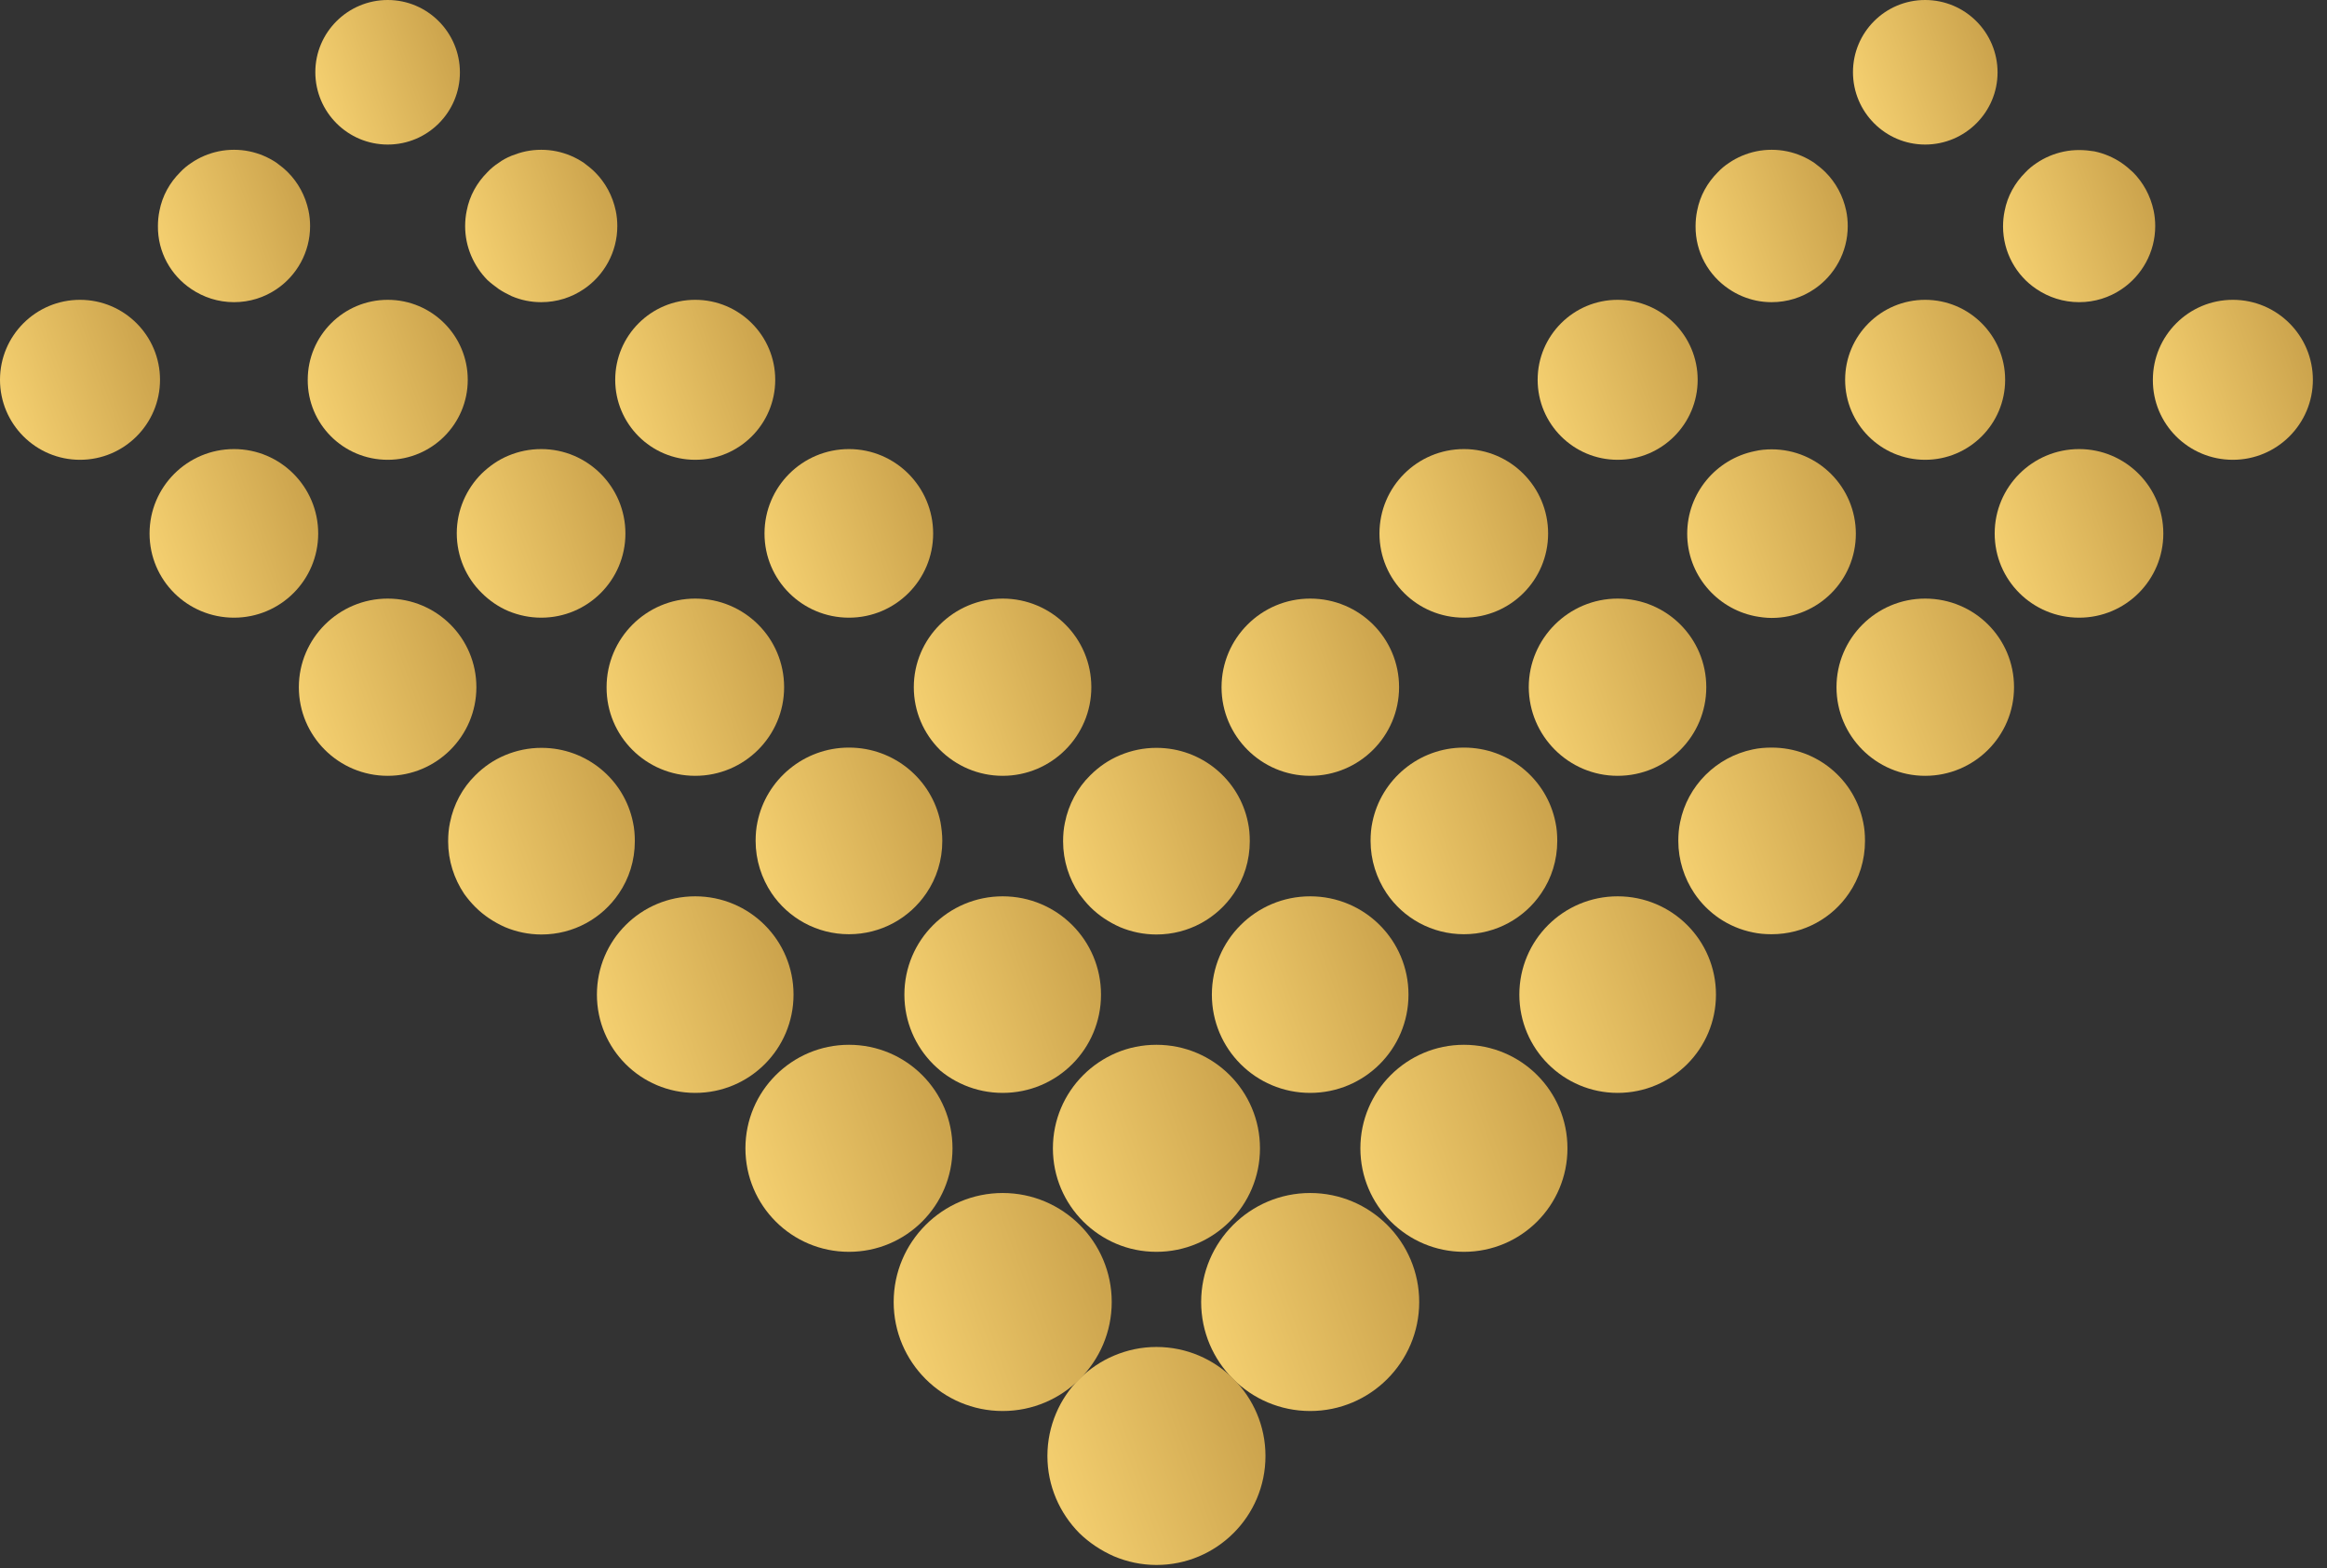
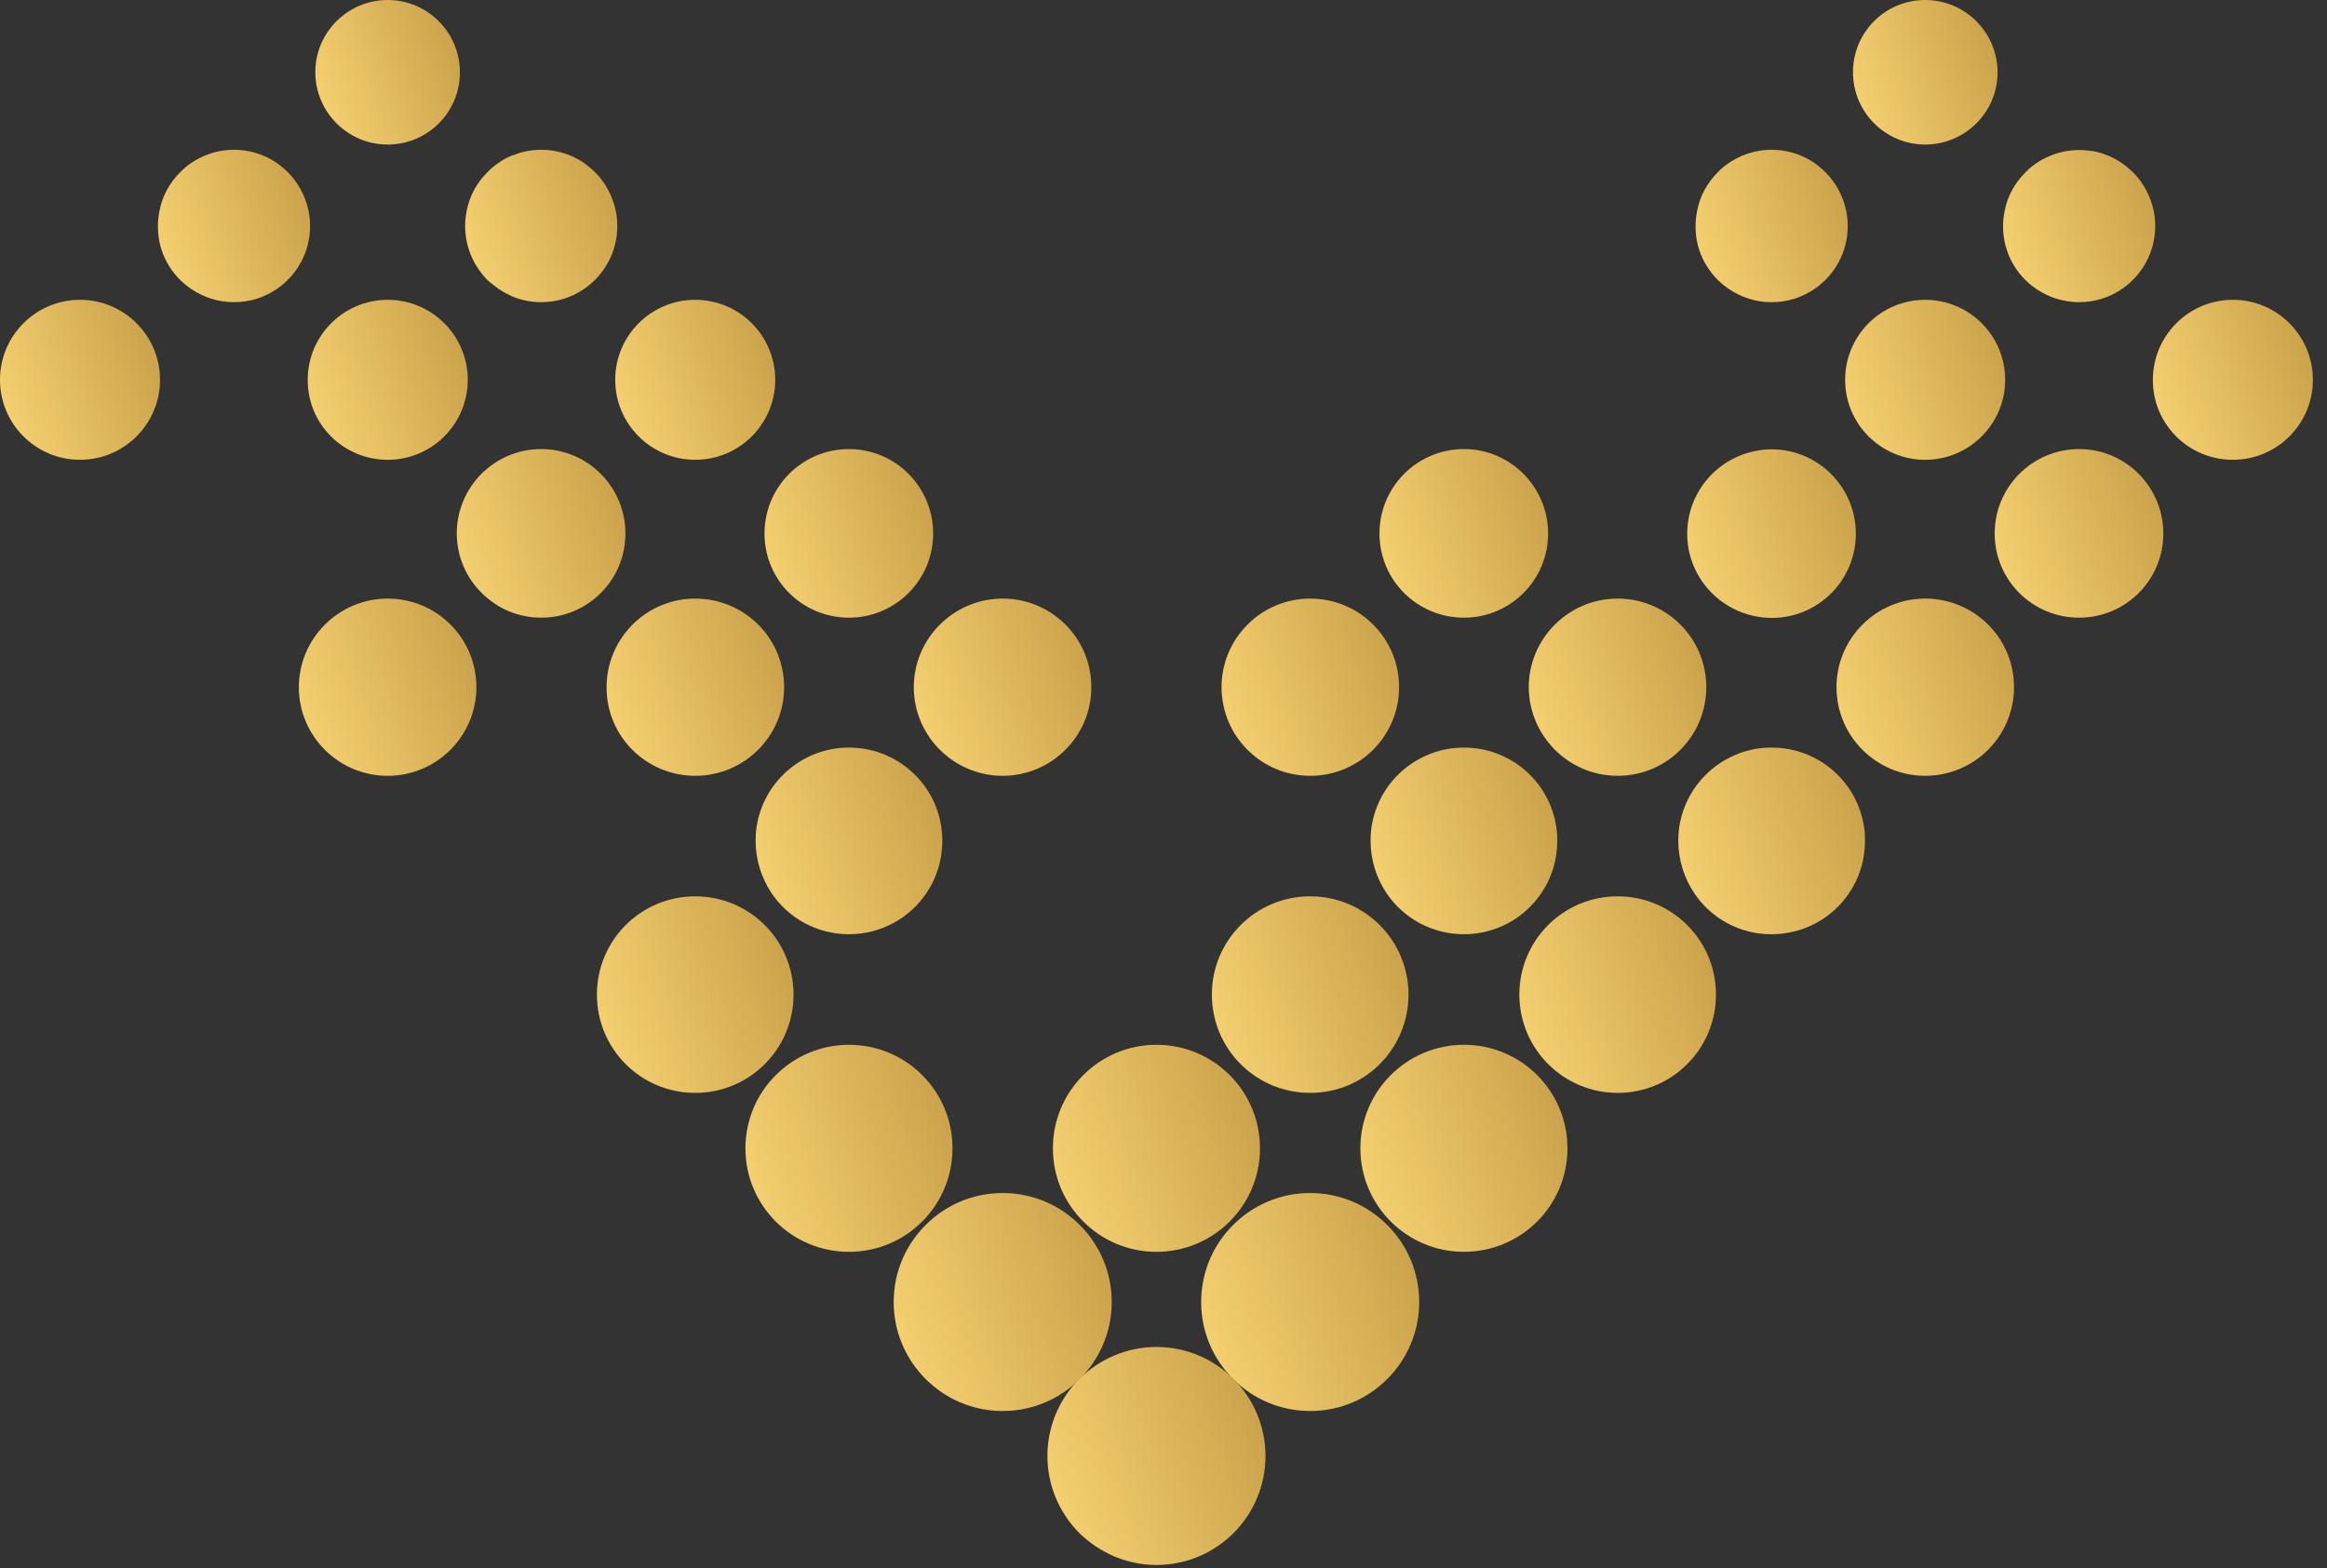
<svg xmlns="http://www.w3.org/2000/svg" width="89" height="60" viewBox="0 0 89 60" fill="none">
  <rect x="0" y="0" width="89" height="60" fill="#333333" stroke="none" />
  <g clip-path="url(#clip0_871_23993)">
    <path d="M50.11 41.81C52.19 41.81 53.87 40.13 53.87 38.05C53.87 35.97 52.19 34.29 50.11 34.29C48.03 34.29 46.35 35.97 46.35 38.05C46.35 40.13 48.03 41.81 50.11 41.81Z" fill="url(#paint0_linear_871_23993)" />
    <path d="M50.11 29.68C51.99 29.68 53.51 28.16 53.51 26.29C53.51 24.41 51.99 22.9 50.11 22.9C48.24 22.9 46.72 24.42 46.72 26.29C46.72 28.16 48.24 29.68 50.11 29.68Z" fill="url(#paint1_linear_871_23993)" />
    <path d="M50.11 53.98C52.41 53.98 54.28 52.11 54.28 49.81C54.28 47.51 52.41 45.64 50.11 45.64C47.81 45.64 45.94 47.51 45.94 49.81C45.94 52.11 47.81 53.98 50.11 53.98Z" fill="url(#paint2_linear_871_23993)" />
    <path d="M55.99 23.63C57.77 23.63 59.21 22.19 59.21 20.41C59.21 18.63 57.77 17.18 55.99 17.18C54.21 17.18 52.76 18.62 52.76 20.41C52.76 22.2 54.21 23.63 55.99 23.63Z" fill="url(#paint3_linear_871_23993)" />
    <path d="M55.99 47.89C58.18 47.89 59.95 46.12 59.95 43.93C59.95 41.74 58.18 39.97 55.99 39.97C53.81 39.97 52.03 41.74 52.03 43.93C52.03 46.12 53.81 47.89 55.99 47.89Z" fill="url(#paint4_linear_871_23993)" />
    <path d="M55.99 35.74C57.22 35.74 58.31 35.12 58.95 34.17C59.34 33.6 59.56 32.91 59.56 32.17C59.56 31.92 59.54 31.68 59.49 31.45C59.16 29.82 57.72 28.6 55.99 28.6C54.26 28.6 52.82 29.83 52.49 31.45C52.44 31.68 52.42 31.92 52.42 32.17C52.42 32.91 52.65 33.6 53.03 34.17C53.67 35.12 54.76 35.74 55.99 35.74Z" fill="url(#paint5_linear_871_23993)" />
    <path d="M38.35 29.68C40.22 29.68 41.74 28.16 41.74 26.29C41.74 24.41 40.22 22.9 38.35 22.9C36.48 22.9 34.95 24.42 34.95 26.29C34.95 28.16 36.48 29.68 38.35 29.68Z" fill="url(#paint6_linear_871_23993)" />
    <path d="M42.61 59.54C43.11 59.75 43.66 59.87 44.23 59.87C46.53 59.87 48.4 58.01 48.4 55.7C48.4 53.4 46.53 51.53 44.23 51.53C43.65 51.53 43.11 51.65 42.61 51.86C42.11 52.07 41.66 52.38 41.28 52.75C40.53 53.5 40.06 54.55 40.06 55.7C40.06 56.85 40.53 57.89 41.28 58.65C41.66 59.02 42.11 59.32 42.61 59.54Z" fill="url(#paint7_linear_871_23993)" />
    <path d="M42.69 47.58C43.16 47.78 43.68 47.89 44.23 47.89C46.42 47.89 48.19 46.12 48.19 43.93C48.19 41.74 46.42 39.97 44.23 39.97C43.68 39.97 43.16 40.08 42.69 40.28C42.22 40.48 41.79 40.77 41.43 41.13C40.71 41.85 40.27 42.84 40.27 43.93C40.27 45.02 40.71 46.01 41.43 46.73C41.79 47.09 42.22 47.38 42.69 47.58Z" fill="url(#paint8_linear_871_23993)" />
-     <path d="M38.35 41.81C40.43 41.81 42.11 40.13 42.11 38.05C42.11 35.97 40.43 34.29 38.35 34.29C36.27 34.29 34.59 35.97 34.59 38.05C34.59 40.13 36.27 41.81 38.35 41.81Z" fill="url(#paint9_linear_871_23993)" />
-     <path d="M41.7 34.7C42.02 35.02 42.41 35.28 42.84 35.47C43.27 35.65 43.74 35.75 44.23 35.75C45.46 35.75 46.55 35.13 47.19 34.18C47.58 33.61 47.8 32.92 47.8 32.18C47.8 31.93 47.78 31.69 47.73 31.46C47.4 29.83 45.96 28.61 44.23 28.61C43.74 28.61 43.27 28.71 42.84 28.89C42.41 29.07 42.03 29.33 41.7 29.66C41.21 30.14 40.87 30.77 40.73 31.47C40.68 31.7 40.66 31.94 40.66 32.19C40.66 32.93 40.89 33.62 41.27 34.19C41.4 34.36 41.54 34.54 41.7 34.7Z" fill="url(#paint10_linear_871_23993)" />
    <path d="M66.13 11.06C66.44 11.27 66.79 11.42 67.17 11.5C67.36 11.54 67.56 11.56 67.76 11.56C68.36 11.56 68.92 11.38 69.39 11.06C70.16 10.54 70.67 9.65 70.67 8.65C70.67 8.45 70.65 8.25 70.61 8.06C70.49 7.49 70.21 6.98 69.82 6.59C69.69 6.46 69.54 6.34 69.39 6.23C69.08 6.02 68.73 5.87 68.35 5.79C68.16 5.75 67.96 5.73 67.76 5.73C67.56 5.73 67.36 5.75 67.17 5.79C66.79 5.87 66.44 6.02 66.13 6.23C65.98 6.33 65.83 6.45 65.7 6.59C65.3 6.99 65.02 7.49 64.91 8.06C64.87 8.25 64.85 8.45 64.85 8.65C64.84 9.65 65.35 10.54 66.13 11.06Z" fill="url(#paint11_linear_871_23993)" />
    <path d="M67.11 23.57C67.32 23.61 67.54 23.64 67.76 23.64C69.54 23.64 70.98 22.2 70.98 20.42C70.98 18.64 69.54 17.19 67.76 17.19C67.54 17.19 67.32 17.21 67.11 17.26C65.64 17.56 64.53 18.86 64.53 20.42C64.53 21.97 65.64 23.27 67.11 23.57Z" fill="url(#paint12_linear_871_23993)" />
    <path d="M67.04 35.67C67.27 35.72 67.51 35.74 67.76 35.74C68.99 35.74 70.08 35.12 70.72 34.17C71.11 33.6 71.33 32.91 71.33 32.17C71.33 31.92 71.31 31.68 71.26 31.45C70.93 29.82 69.49 28.6 67.76 28.6C67.51 28.6 67.27 28.62 67.04 28.67C65.64 28.96 64.54 30.06 64.26 31.45C64.21 31.68 64.19 31.92 64.19 32.17C64.19 32.91 64.42 33.6 64.8 34.17C65.31 34.93 66.1 35.48 67.04 35.67Z" fill="url(#paint13_linear_871_23993)" />
    <path d="M73.63 17.59C75.32 17.59 76.69 16.22 76.69 14.53C76.69 12.84 75.32 11.47 73.63 11.47C71.94 11.47 70.57 12.84 70.57 14.53C70.57 16.22 71.94 17.59 73.63 17.59Z" fill="url(#paint14_linear_871_23993)" />
    <path d="M73.63 29.68C75.51 29.68 77.03 28.16 77.03 26.29C77.03 24.41 75.51 22.9 73.63 22.9C71.76 22.9 70.24 24.42 70.24 26.29C70.24 28.16 71.76 29.68 73.63 29.68Z" fill="url(#paint15_linear_871_23993)" />
    <path d="M61.87 41.81C63.95 41.81 65.63 40.13 65.63 38.05C65.63 35.97 63.95 34.29 61.87 34.29C59.79 34.29 58.11 35.97 58.11 38.05C58.11 40.13 59.8 41.81 61.87 41.81Z" fill="url(#paint16_linear_871_23993)" />
    <path d="M61.87 29.68C63.75 29.68 65.26 28.16 65.26 26.29C65.26 24.41 63.74 22.9 61.87 22.9C60 22.9 58.47 24.42 58.47 26.29C58.48 28.16 60 29.68 61.87 29.68Z" fill="url(#paint17_linear_871_23993)" />
-     <path d="M61.87 17.59C63.56 17.59 64.93 16.22 64.93 14.53C64.93 12.84 63.56 11.47 61.87 11.47C60.18 11.47 58.81 12.84 58.81 14.53C58.81 16.22 60.18 17.59 61.87 17.59Z" fill="url(#paint18_linear_871_23993)" />
    <path d="M14.83 17.59C16.52 17.59 17.89 16.22 17.89 14.53C17.89 12.84 16.52 11.47 14.83 11.47C13.14 11.47 11.77 12.84 11.77 14.53C11.76 16.22 13.13 17.59 14.83 17.59Z" fill="url(#paint19_linear_871_23993)" />
    <path d="M14.83 29.68C16.7 29.68 18.22 28.16 18.22 26.29C18.22 24.41 16.7 22.9 14.83 22.9C12.96 22.9 11.43 24.42 11.43 26.29C11.43 28.16 12.95 29.68 14.83 29.68Z" fill="url(#paint20_linear_871_23993)" />
    <path d="M14.83 5.53C16.36 5.53 17.59 4.29 17.59 2.77C17.59 1.24 16.35 -5.42019e-08 14.83 -1.20643e-07C13.3 -1.87522e-07 12.06 1.24 12.06 2.76C12.06 4.29 13.3 5.53 14.83 5.53Z" fill="url(#paint21_linear_871_23993)" />
    <path d="M3.06 17.59C4.75 17.59 6.12 16.22 6.12 14.53C6.12 12.84 4.75 11.47 3.06 11.47C1.37 11.47 -7.68928e-06 12.84 -7.76315e-06 14.53C-7.83702e-06 16.22 1.37 17.59 3.06 17.59Z" fill="url(#paint22_linear_871_23993)" />
    <path d="M7.32 11.06C7.78 11.37 8.34 11.56 8.95 11.56C9.55 11.56 10.11 11.38 10.58 11.06C11.35 10.54 11.86 9.65 11.86 8.65C11.86 8.45 11.84 8.25 11.8 8.06C11.68 7.49 11.4 6.98 11.01 6.59C10.88 6.46 10.73 6.34 10.58 6.23C10.27 6.02 9.92 5.87 9.54 5.79C9.35 5.75 9.15 5.73 8.95 5.73C8.75 5.73 8.55 5.75 8.36 5.79C7.98 5.87 7.63 6.02 7.32 6.23C7.17 6.33 7.02 6.45 6.89 6.59C6.49 6.99 6.21 7.49 6.1 8.06C6.06 8.25 6.04 8.45 6.04 8.65C6.03 9.65 6.54 10.54 7.32 11.06Z" fill="url(#paint23_linear_871_23993)" />
-     <path d="M8.95 23.63C10.73 23.63 12.17 22.19 12.17 20.41C12.17 18.63 10.73 17.18 8.95 17.18C7.17 17.18 5.72 18.62 5.72 20.41C5.72 22.2 7.17 23.63 8.95 23.63Z" fill="url(#paint24_linear_871_23993)" />
    <path d="M38.35 53.98C40.65 53.98 42.52 52.11 42.52 49.81C42.52 47.51 40.65 45.64 38.35 45.64C36.05 45.64 34.18 47.51 34.18 49.81C34.18 52.11 36.05 53.98 38.35 53.98Z" fill="url(#paint25_linear_871_23993)" />
    <path d="M32.47 47.89C34.66 47.89 36.43 46.12 36.43 43.93C36.43 41.74 34.66 39.97 32.47 39.97C30.29 39.97 28.51 41.74 28.51 43.93C28.51 46.12 30.28 47.89 32.47 47.89Z" fill="url(#paint26_linear_871_23993)" />
    <path d="M32.47 35.74C33.7 35.74 34.79 35.12 35.43 34.17C35.82 33.6 36.04 32.91 36.04 32.17C36.04 31.92 36.01 31.68 35.97 31.45C35.64 29.82 34.2 28.6 32.47 28.6C30.74 28.6 29.3 29.83 28.97 31.45C28.92 31.68 28.9 31.92 28.9 32.17C28.9 32.91 29.13 33.6 29.51 34.17C30.15 35.12 31.24 35.74 32.47 35.74Z" fill="url(#paint27_linear_871_23993)" />
    <path d="M32.47 23.63C34.25 23.63 35.69 22.19 35.69 20.41C35.69 18.63 34.25 17.18 32.47 17.18C30.69 17.18 29.24 18.62 29.24 20.41C29.24 22.2 30.69 23.63 32.47 23.63Z" fill="url(#paint28_linear_871_23993)" />
    <path d="M19.45 23.38C19.84 23.54 20.26 23.63 20.7 23.63C22.48 23.63 23.92 22.19 23.92 20.41C23.92 18.63 22.48 17.18 20.7 17.18C20.26 17.18 19.83 17.27 19.45 17.43C19.06 17.59 18.72 17.83 18.42 18.12C17.84 18.7 17.47 19.51 17.47 20.4C17.47 21.29 17.83 22.1 18.42 22.68C18.72 22.98 19.07 23.22 19.45 23.38Z" fill="url(#paint29_linear_871_23993)" />
    <path d="M19.08 11.06C19.23 11.16 19.4 11.25 19.57 11.33C19.92 11.48 20.3 11.56 20.7 11.56C21.3 11.56 21.86 11.38 22.33 11.06C23.1 10.54 23.61 9.65 23.61 8.65C23.61 8.45 23.59 8.25 23.55 8.06C23.43 7.49 23.15 6.98 22.76 6.59C22.63 6.46 22.48 6.34 22.33 6.23C22.02 6.02 21.67 5.87 21.29 5.79C21.1 5.75 20.9 5.73 20.7 5.73C20.5 5.73 20.3 5.75 20.11 5.79C19.92 5.83 19.74 5.89 19.56 5.96C19.39 6.03 19.22 6.12 19.07 6.23C18.92 6.33 18.77 6.45 18.64 6.59C18.24 6.99 17.96 7.49 17.85 8.06C17.81 8.25 17.79 8.45 17.79 8.65C17.79 9.45 18.12 10.18 18.64 10.71C18.78 10.84 18.93 10.95 19.08 11.06Z" fill="url(#paint30_linear_871_23993)" />
-     <path d="M18.18 34.7C18.5 35.02 18.89 35.28 19.32 35.47C19.75 35.65 20.22 35.75 20.71 35.75C21.94 35.75 23.03 35.13 23.67 34.18C24.06 33.61 24.28 32.92 24.28 32.18C24.28 31.93 24.26 31.69 24.21 31.46C23.88 29.83 22.44 28.61 20.71 28.61C20.22 28.61 19.75 28.71 19.32 28.89C18.89 29.07 18.51 29.33 18.18 29.66C17.69 30.14 17.35 30.77 17.21 31.47C17.16 31.7 17.14 31.94 17.14 32.19C17.14 32.93 17.37 33.62 17.75 34.19C17.87 34.36 18.02 34.54 18.18 34.7Z" fill="url(#paint31_linear_871_23993)" />
    <path d="M26.59 17.59C28.28 17.59 29.65 16.22 29.65 14.53C29.65 12.84 28.28 11.47 26.59 11.47C24.9 11.47 23.53 12.84 23.53 14.53C23.53 16.22 24.9 17.59 26.59 17.59Z" fill="url(#paint32_linear_871_23993)" />
    <path d="M73.63 5.53C75.16 5.53 76.4 4.29 76.4 2.77C76.4 1.24 75.16 -5.42021e-08 73.63 -1.21081e-07C72.1 -1.87959e-07 70.87 1.24 70.87 2.76C70.87 4.29 72.11 5.53 73.63 5.53Z" fill="url(#paint33_linear_871_23993)" />
    <path d="M26.59 41.81C28.67 41.81 30.35 40.13 30.35 38.05C30.35 35.97 28.67 34.29 26.59 34.29C24.51 34.29 22.83 35.97 22.83 38.05C22.83 40.13 24.51 41.81 26.59 41.81Z" fill="url(#paint34_linear_871_23993)" />
    <path d="M26.59 29.68C28.47 29.68 29.99 28.16 29.99 26.29C29.99 24.41 28.47 22.9 26.59 22.9C24.72 22.9 23.2 24.42 23.2 26.29C23.19 28.16 24.71 29.68 26.59 29.68Z" fill="url(#paint35_linear_871_23993)" />
    <path d="M85.4 17.59C87.09 17.59 88.46 16.22 88.46 14.53C88.46 12.84 87.09 11.47 85.4 11.47C83.71 11.47 82.34 12.84 82.34 14.53C82.33 16.22 83.7 17.59 85.4 17.59Z" fill="url(#paint36_linear_871_23993)" />
    <path d="M77.89 11.06C78.35 11.37 78.91 11.56 79.52 11.56C80.12 11.56 80.68 11.38 81.15 11.06C81.92 10.54 82.43 9.65 82.43 8.65C82.43 8.45 82.41 8.25 82.37 8.06C82.25 7.49 81.97 6.98 81.58 6.59C81.44 6.46 81.3 6.34 81.14 6.23C80.83 6.02 80.48 5.87 80.1 5.79C79.91 5.76 79.72 5.74 79.52 5.74C79.32 5.74 79.12 5.76 78.93 5.8C78.55 5.88 78.2 6.03 77.89 6.24C77.74 6.34 77.59 6.46 77.46 6.6C77.06 7 76.78 7.5 76.67 8.07C76.63 8.26 76.61 8.46 76.61 8.66C76.61 9.65 77.11 10.54 77.89 11.06Z" fill="url(#paint37_linear_871_23993)" />
    <path d="M79.52 23.63C81.3 23.63 82.74 22.19 82.74 20.41C82.74 18.63 81.3 17.18 79.52 17.18C77.74 17.18 76.29 18.62 76.29 20.41C76.29 22.2 77.74 23.63 79.52 23.63Z" fill="url(#paint38_linear_871_23993)" />
  </g>
  <defs>
    <linearGradient id="paint0_linear_871_23993" x1="128.061" y1="16.351" x2="27.402" y2="52.486" gradientUnits="userSpaceOnUse">
      <stop stop-color="#C1995C" />
      <stop offset="0.243" stop-color="#FFFFD1" />
      <stop offset="0.569" stop-color="#754500" />
      <stop offset="0.804" stop-color="#FCD877" />
      <stop offset="1" stop-color="#BD8E37" />
    </linearGradient>
    <linearGradient id="paint1_linear_871_23993" x1="120.499" y1="6.727" x2="29.642" y2="39.391" gradientUnits="userSpaceOnUse">
      <stop stop-color="#C1995C" />
      <stop offset="0.243" stop-color="#FFFFD1" />
      <stop offset="0.569" stop-color="#754500" />
      <stop offset="0.804" stop-color="#FCD877" />
      <stop offset="1" stop-color="#BD8E37" />
    </linearGradient>
    <linearGradient id="paint2_linear_871_23993" x1="136.561" y1="25.745" x2="24.926" y2="65.82" gradientUnits="userSpaceOnUse">
      <stop stop-color="#C1995C" />
      <stop offset="0.243" stop-color="#FFFFD1" />
      <stop offset="0.569" stop-color="#754500" />
      <stop offset="0.804" stop-color="#FCD877" />
      <stop offset="1" stop-color="#BD8E37" />
    </linearGradient>
    <linearGradient id="paint3_linear_871_23993" x1="122.845" y1="1.794" x2="36.508" y2="32.787" gradientUnits="userSpaceOnUse">
      <stop stop-color="#C1995C" />
      <stop offset="0.243" stop-color="#FFFFD1" />
      <stop offset="0.569" stop-color="#754500" />
      <stop offset="0.804" stop-color="#FCD877" />
      <stop offset="1" stop-color="#BD8E37" />
    </linearGradient>
    <linearGradient id="paint4_linear_871_23993" x1="138.088" y1="21.077" x2="32.074" y2="59.134" gradientUnits="userSpaceOnUse">
      <stop stop-color="#C1995C" />
      <stop offset="0.243" stop-color="#FFFFD1" />
      <stop offset="0.569" stop-color="#754500" />
      <stop offset="0.804" stop-color="#FCD877" />
      <stop offset="1" stop-color="#BD8E37" />
    </linearGradient>
    <linearGradient id="paint5_linear_871_23993" x1="130.002" y1="11.568" x2="34.429" y2="45.877" gradientUnits="userSpaceOnUse">
      <stop stop-color="#C1995C" />
      <stop offset="0.243" stop-color="#FFFFD1" />
      <stop offset="0.569" stop-color="#754500" />
      <stop offset="0.804" stop-color="#FCD877" />
      <stop offset="1" stop-color="#BD8E37" />
    </linearGradient>
    <linearGradient id="paint6_linear_871_23993" x1="108.729" y1="6.727" x2="17.872" y2="39.391" gradientUnits="userSpaceOnUse">
      <stop stop-color="#C1995C" />
      <stop offset="0.243" stop-color="#FFFFD1" />
      <stop offset="0.569" stop-color="#754500" />
      <stop offset="0.804" stop-color="#FCD877" />
      <stop offset="1" stop-color="#BD8E37" />
    </linearGradient>
    <linearGradient id="paint7_linear_871_23993" x1="130.681" y1="31.635" x2="19.046" y2="71.71" gradientUnits="userSpaceOnUse">
      <stop stop-color="#C1995C" />
      <stop offset="0.243" stop-color="#FFFFD1" />
      <stop offset="0.569" stop-color="#754500" />
      <stop offset="0.804" stop-color="#FCD877" />
      <stop offset="1" stop-color="#BD8E37" />
    </linearGradient>
    <linearGradient id="paint8_linear_871_23993" x1="126.328" y1="21.077" x2="20.314" y2="59.134" gradientUnits="userSpaceOnUse">
      <stop stop-color="#C1995C" />
      <stop offset="0.243" stop-color="#FFFFD1" />
      <stop offset="0.569" stop-color="#754500" />
      <stop offset="0.804" stop-color="#FCD877" />
      <stop offset="1" stop-color="#BD8E37" />
    </linearGradient>
    <linearGradient id="paint9_linear_871_23993" x1="116.301" y1="16.351" x2="15.642" y2="52.486" gradientUnits="userSpaceOnUse">
      <stop stop-color="#C1995C" />
      <stop offset="0.243" stop-color="#FFFFD1" />
      <stop offset="0.569" stop-color="#754500" />
      <stop offset="0.804" stop-color="#FCD877" />
      <stop offset="1" stop-color="#BD8E37" />
    </linearGradient>
    <linearGradient id="paint10_linear_871_23993" x1="118.242" y1="11.578" x2="22.669" y2="45.886" gradientUnits="userSpaceOnUse">
      <stop stop-color="#C1995C" />
      <stop offset="0.243" stop-color="#FFFFD1" />
      <stop offset="0.569" stop-color="#754500" />
      <stop offset="0.804" stop-color="#FCD877" />
      <stop offset="1" stop-color="#BD8E37" />
    </linearGradient>
    <linearGradient id="paint11_linear_871_23993" x1="128.091" y1="-8.177" x2="50.155" y2="19.753" gradientUnits="userSpaceOnUse">
      <stop stop-color="#C1995C" />
      <stop offset="0.243" stop-color="#FFFFD1" />
      <stop offset="0.569" stop-color="#754500" />
      <stop offset="0.804" stop-color="#FCD877" />
      <stop offset="1" stop-color="#BD8E37" />
    </linearGradient>
    <linearGradient id="paint12_linear_871_23993" x1="134.615" y1="1.804" x2="48.278" y2="32.797" gradientUnits="userSpaceOnUse">
      <stop stop-color="#C1995C" />
      <stop offset="0.243" stop-color="#FFFFD1" />
      <stop offset="0.569" stop-color="#754500" />
      <stop offset="0.804" stop-color="#FCD877" />
      <stop offset="1" stop-color="#BD8E37" />
    </linearGradient>
    <linearGradient id="paint13_linear_871_23993" x1="141.772" y1="11.568" x2="46.2" y2="45.877" gradientUnits="userSpaceOnUse">
      <stop stop-color="#C1995C" />
      <stop offset="0.243" stop-color="#FFFFD1" />
      <stop offset="0.569" stop-color="#754500" />
      <stop offset="0.804" stop-color="#FCD877" />
      <stop offset="1" stop-color="#BD8E37" />
    </linearGradient>
    <linearGradient id="paint14_linear_871_23993" x1="137.069" y1="-3.129" x2="55.15" y2="26.279" gradientUnits="userSpaceOnUse">
      <stop stop-color="#C1995C" />
      <stop offset="0.243" stop-color="#FFFFD1" />
      <stop offset="0.569" stop-color="#754500" />
      <stop offset="0.804" stop-color="#FCD877" />
      <stop offset="1" stop-color="#BD8E37" />
    </linearGradient>
    <linearGradient id="paint15_linear_871_23993" x1="144.019" y1="6.727" x2="53.162" y2="39.391" gradientUnits="userSpaceOnUse">
      <stop stop-color="#C1995C" />
      <stop offset="0.243" stop-color="#FFFFD1" />
      <stop offset="0.569" stop-color="#754500" />
      <stop offset="0.804" stop-color="#FCD877" />
      <stop offset="1" stop-color="#BD8E37" />
    </linearGradient>
    <linearGradient id="paint16_linear_871_23993" x1="139.822" y1="16.351" x2="39.162" y2="52.486" gradientUnits="userSpaceOnUse">
      <stop stop-color="#C1995C" />
      <stop offset="0.243" stop-color="#FFFFD1" />
      <stop offset="0.569" stop-color="#754500" />
      <stop offset="0.804" stop-color="#FCD877" />
      <stop offset="1" stop-color="#BD8E37" />
    </linearGradient>
    <linearGradient id="paint17_linear_871_23993" x1="132.249" y1="6.727" x2="41.392" y2="39.391" gradientUnits="userSpaceOnUse">
      <stop stop-color="#C1995C" />
      <stop offset="0.243" stop-color="#FFFFD1" />
      <stop offset="0.569" stop-color="#754500" />
      <stop offset="0.804" stop-color="#FCD877" />
      <stop offset="1" stop-color="#BD8E37" />
    </linearGradient>
    <linearGradient id="paint18_linear_871_23993" x1="125.309" y1="-3.129" x2="43.39" y2="26.279" gradientUnits="userSpaceOnUse">
      <stop stop-color="#C1995C" />
      <stop offset="0.243" stop-color="#FFFFD1" />
      <stop offset="0.569" stop-color="#754500" />
      <stop offset="0.804" stop-color="#FCD877" />
      <stop offset="1" stop-color="#BD8E37" />
    </linearGradient>
    <linearGradient id="paint19_linear_871_23993" x1="78.27" y1="-3.129" x2="-3.65" y2="26.279" gradientUnits="userSpaceOnUse">
      <stop stop-color="#C1995C" />
      <stop offset="0.243" stop-color="#FFFFD1" />
      <stop offset="0.569" stop-color="#754500" />
      <stop offset="0.804" stop-color="#FCD877" />
      <stop offset="1" stop-color="#BD8E37" />
    </linearGradient>
    <linearGradient id="paint20_linear_871_23993" x1="85.209" y1="6.727" x2="-5.648" y2="39.391" gradientUnits="userSpaceOnUse">
      <stop stop-color="#C1995C" />
      <stop offset="0.243" stop-color="#FFFFD1" />
      <stop offset="0.569" stop-color="#754500" />
      <stop offset="0.804" stop-color="#FCD877" />
      <stop offset="1" stop-color="#BD8E37" />
    </linearGradient>
    <linearGradient id="paint21_linear_871_23993" x1="72.148" y1="-13.192" x2="-1.874" y2="13.381" gradientUnits="userSpaceOnUse">
      <stop stop-color="#C1995C" />
      <stop offset="0.243" stop-color="#FFFFD1" />
      <stop offset="0.569" stop-color="#754500" />
      <stop offset="0.804" stop-color="#FCD877" />
      <stop offset="1" stop-color="#BD8E37" />
    </linearGradient>
    <linearGradient id="paint22_linear_871_23993" x1="66.499" y1="-3.129" x2="-15.42" y2="26.279" gradientUnits="userSpaceOnUse">
      <stop stop-color="#C1995C" />
      <stop offset="0.243" stop-color="#FFFFD1" />
      <stop offset="0.569" stop-color="#754500" />
      <stop offset="0.804" stop-color="#FCD877" />
      <stop offset="1" stop-color="#BD8E37" />
    </linearGradient>
    <linearGradient id="paint23_linear_871_23993" x1="69.281" y1="-8.177" x2="-8.655" y2="19.753" gradientUnits="userSpaceOnUse">
      <stop stop-color="#C1995C" />
      <stop offset="0.243" stop-color="#FFFFD1" />
      <stop offset="0.569" stop-color="#754500" />
      <stop offset="0.804" stop-color="#FCD877" />
      <stop offset="1" stop-color="#BD8E37" />
    </linearGradient>
    <linearGradient id="paint24_linear_871_23993" x1="75.805" y1="1.794" x2="-10.532" y2="32.787" gradientUnits="userSpaceOnUse">
      <stop stop-color="#C1995C" />
      <stop offset="0.243" stop-color="#FFFFD1" />
      <stop offset="0.569" stop-color="#754500" />
      <stop offset="0.804" stop-color="#FCD877" />
      <stop offset="1" stop-color="#BD8E37" />
    </linearGradient>
    <linearGradient id="paint25_linear_871_23993" x1="124.802" y1="25.745" x2="13.166" y2="65.82" gradientUnits="userSpaceOnUse">
      <stop stop-color="#C1995C" />
      <stop offset="0.243" stop-color="#FFFFD1" />
      <stop offset="0.569" stop-color="#754500" />
      <stop offset="0.804" stop-color="#FCD877" />
      <stop offset="1" stop-color="#BD8E37" />
    </linearGradient>
    <linearGradient id="paint26_linear_871_23993" x1="114.568" y1="21.077" x2="8.554" y2="59.134" gradientUnits="userSpaceOnUse">
      <stop stop-color="#C1995C" />
      <stop offset="0.243" stop-color="#FFFFD1" />
      <stop offset="0.569" stop-color="#754500" />
      <stop offset="0.804" stop-color="#FCD877" />
      <stop offset="1" stop-color="#BD8E37" />
    </linearGradient>
    <linearGradient id="paint27_linear_871_23993" x1="106.482" y1="11.568" x2="10.909" y2="45.877" gradientUnits="userSpaceOnUse">
      <stop stop-color="#C1995C" />
      <stop offset="0.243" stop-color="#FFFFD1" />
      <stop offset="0.569" stop-color="#754500" />
      <stop offset="0.804" stop-color="#FCD877" />
      <stop offset="1" stop-color="#BD8E37" />
    </linearGradient>
    <linearGradient id="paint28_linear_871_23993" x1="99.325" y1="1.794" x2="12.988" y2="32.787" gradientUnits="userSpaceOnUse">
      <stop stop-color="#C1995C" />
      <stop offset="0.243" stop-color="#FFFFD1" />
      <stop offset="0.569" stop-color="#754500" />
      <stop offset="0.804" stop-color="#FCD877" />
      <stop offset="1" stop-color="#BD8E37" />
    </linearGradient>
    <linearGradient id="paint29_linear_871_23993" x1="87.555" y1="1.794" x2="1.218" y2="32.787" gradientUnits="userSpaceOnUse">
      <stop stop-color="#C1995C" />
      <stop offset="0.243" stop-color="#FFFFD1" />
      <stop offset="0.569" stop-color="#754500" />
      <stop offset="0.804" stop-color="#FCD877" />
      <stop offset="1" stop-color="#BD8E37" />
    </linearGradient>
    <linearGradient id="paint30_linear_871_23993" x1="81.029" y1="-8.177" x2="3.095" y2="19.752" gradientUnits="userSpaceOnUse">
      <stop stop-color="#C1995C" />
      <stop offset="0.243" stop-color="#FFFFD1" />
      <stop offset="0.569" stop-color="#754500" />
      <stop offset="0.804" stop-color="#FCD877" />
      <stop offset="1" stop-color="#BD8E37" />
    </linearGradient>
    <linearGradient id="paint31_linear_871_23993" x1="94.722" y1="11.578" x2="-0.85" y2="45.886" gradientUnits="userSpaceOnUse">
      <stop stop-color="#C1995C" />
      <stop offset="0.243" stop-color="#FFFFD1" />
      <stop offset="0.569" stop-color="#754500" />
      <stop offset="0.804" stop-color="#FCD877" />
      <stop offset="1" stop-color="#BD8E37" />
    </linearGradient>
    <linearGradient id="paint32_linear_871_23993" x1="90.029" y1="-3.129" x2="8.11" y2="26.279" gradientUnits="userSpaceOnUse">
      <stop stop-color="#C1995C" />
      <stop offset="0.243" stop-color="#FFFFD1" />
      <stop offset="0.569" stop-color="#754500" />
      <stop offset="0.804" stop-color="#FCD877" />
      <stop offset="1" stop-color="#BD8E37" />
    </linearGradient>
    <linearGradient id="paint33_linear_871_23993" x1="130.958" y1="-13.192" x2="56.936" y2="13.381" gradientUnits="userSpaceOnUse">
      <stop stop-color="#C1995C" />
      <stop offset="0.243" stop-color="#FFFFD1" />
      <stop offset="0.569" stop-color="#754500" />
      <stop offset="0.804" stop-color="#FCD877" />
      <stop offset="1" stop-color="#BD8E37" />
    </linearGradient>
    <linearGradient id="paint34_linear_871_23993" x1="104.541" y1="16.351" x2="3.882" y2="52.486" gradientUnits="userSpaceOnUse">
      <stop stop-color="#C1995C" />
      <stop offset="0.243" stop-color="#FFFFD1" />
      <stop offset="0.569" stop-color="#754500" />
      <stop offset="0.804" stop-color="#FCD877" />
      <stop offset="1" stop-color="#BD8E37" />
    </linearGradient>
    <linearGradient id="paint35_linear_871_23993" x1="96.98" y1="6.727" x2="6.122" y2="39.391" gradientUnits="userSpaceOnUse">
      <stop stop-color="#C1995C" />
      <stop offset="0.243" stop-color="#FFFFD1" />
      <stop offset="0.569" stop-color="#754500" />
      <stop offset="0.804" stop-color="#FCD877" />
      <stop offset="1" stop-color="#BD8E37" />
    </linearGradient>
    <linearGradient id="paint36_linear_871_23993" x1="148.84" y1="-3.129" x2="66.92" y2="26.279" gradientUnits="userSpaceOnUse">
      <stop stop-color="#C1995C" />
      <stop offset="0.243" stop-color="#FFFFD1" />
      <stop offset="0.569" stop-color="#754500" />
      <stop offset="0.804" stop-color="#FCD877" />
      <stop offset="1" stop-color="#BD8E37" />
    </linearGradient>
    <linearGradient id="paint37_linear_871_23993" x1="139.849" y1="-8.143" x2="61.946" y2="19.823" gradientUnits="userSpaceOnUse">
      <stop stop-color="#C1995C" />
      <stop offset="0.243" stop-color="#FFFFD1" />
      <stop offset="0.569" stop-color="#754500" />
      <stop offset="0.804" stop-color="#FCD877" />
      <stop offset="1" stop-color="#BD8E37" />
    </linearGradient>
    <linearGradient id="paint38_linear_871_23993" x1="146.375" y1="1.794" x2="60.038" y2="32.787" gradientUnits="userSpaceOnUse">
      <stop stop-color="#C1995C" />
      <stop offset="0.243" stop-color="#FFFFD1" />
      <stop offset="0.569" stop-color="#754500" />
      <stop offset="0.804" stop-color="#FCD877" />
      <stop offset="1" stop-color="#BD8E37" />
    </linearGradient>
    <clipPath id="clip0_871_23993">
      <rect width="59.86" height="88.46" fill="white" transform="translate(88.46) rotate(90)" />
    </clipPath>
  </defs>
</svg>